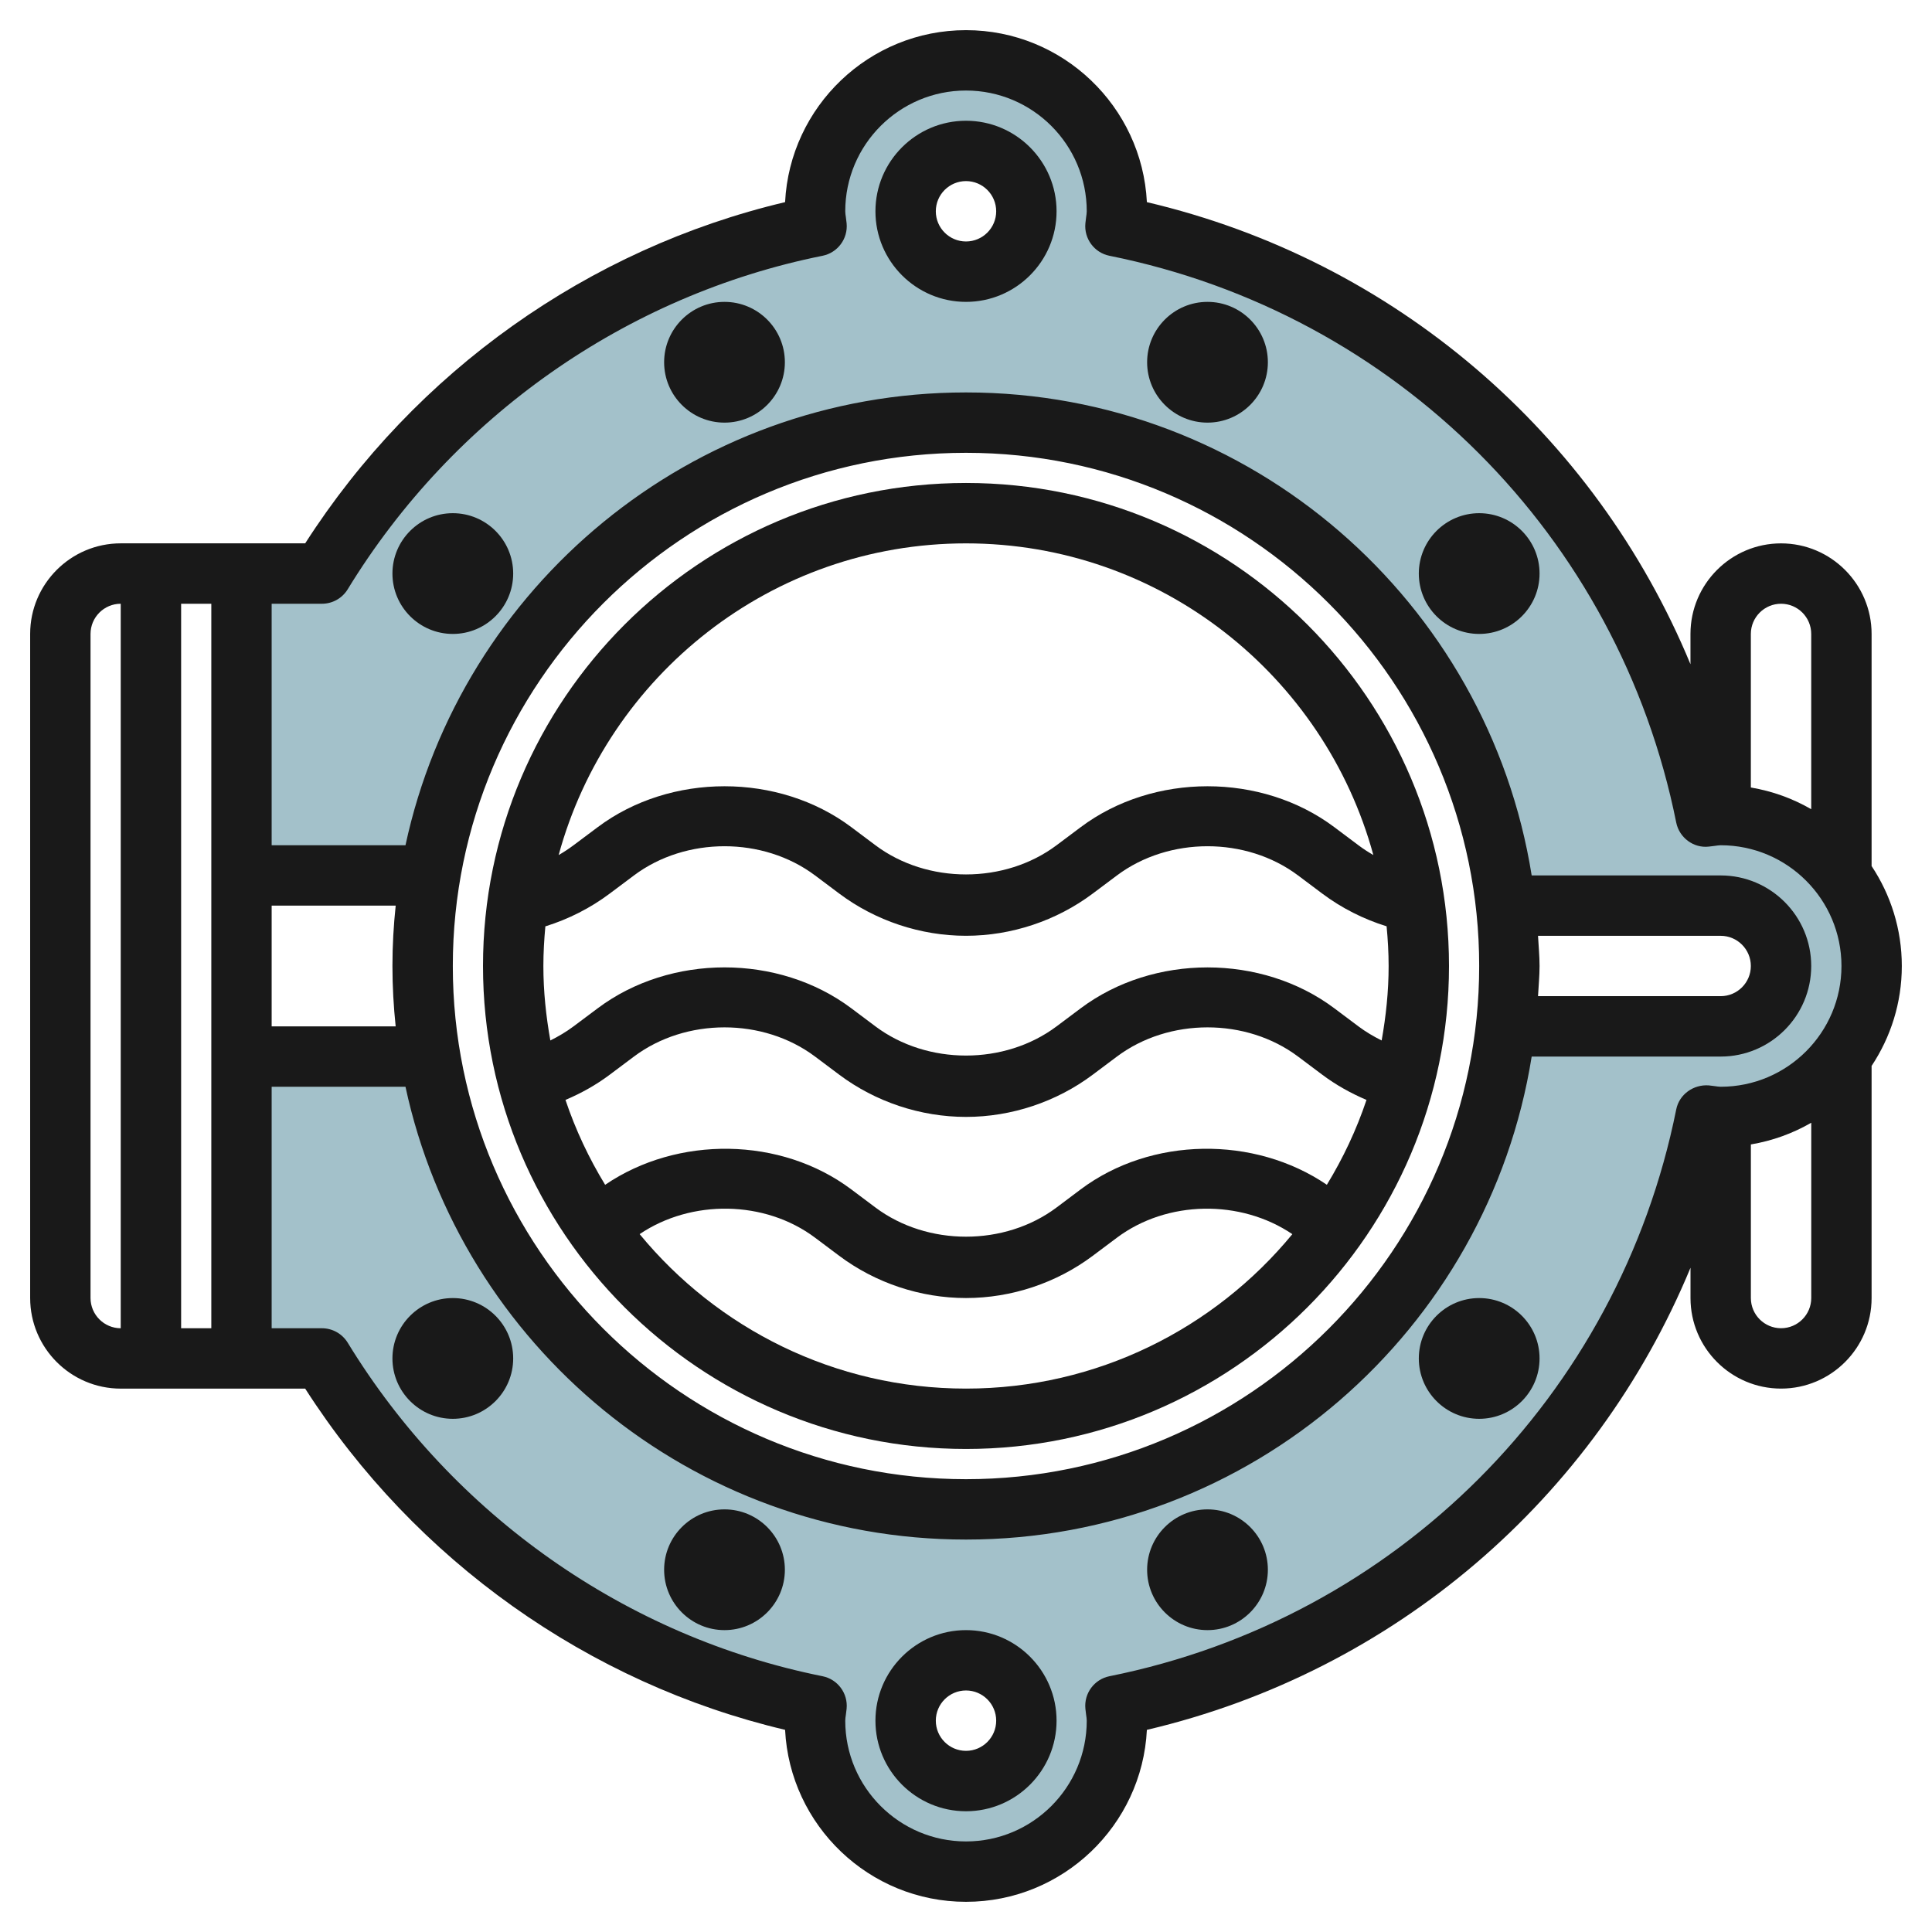
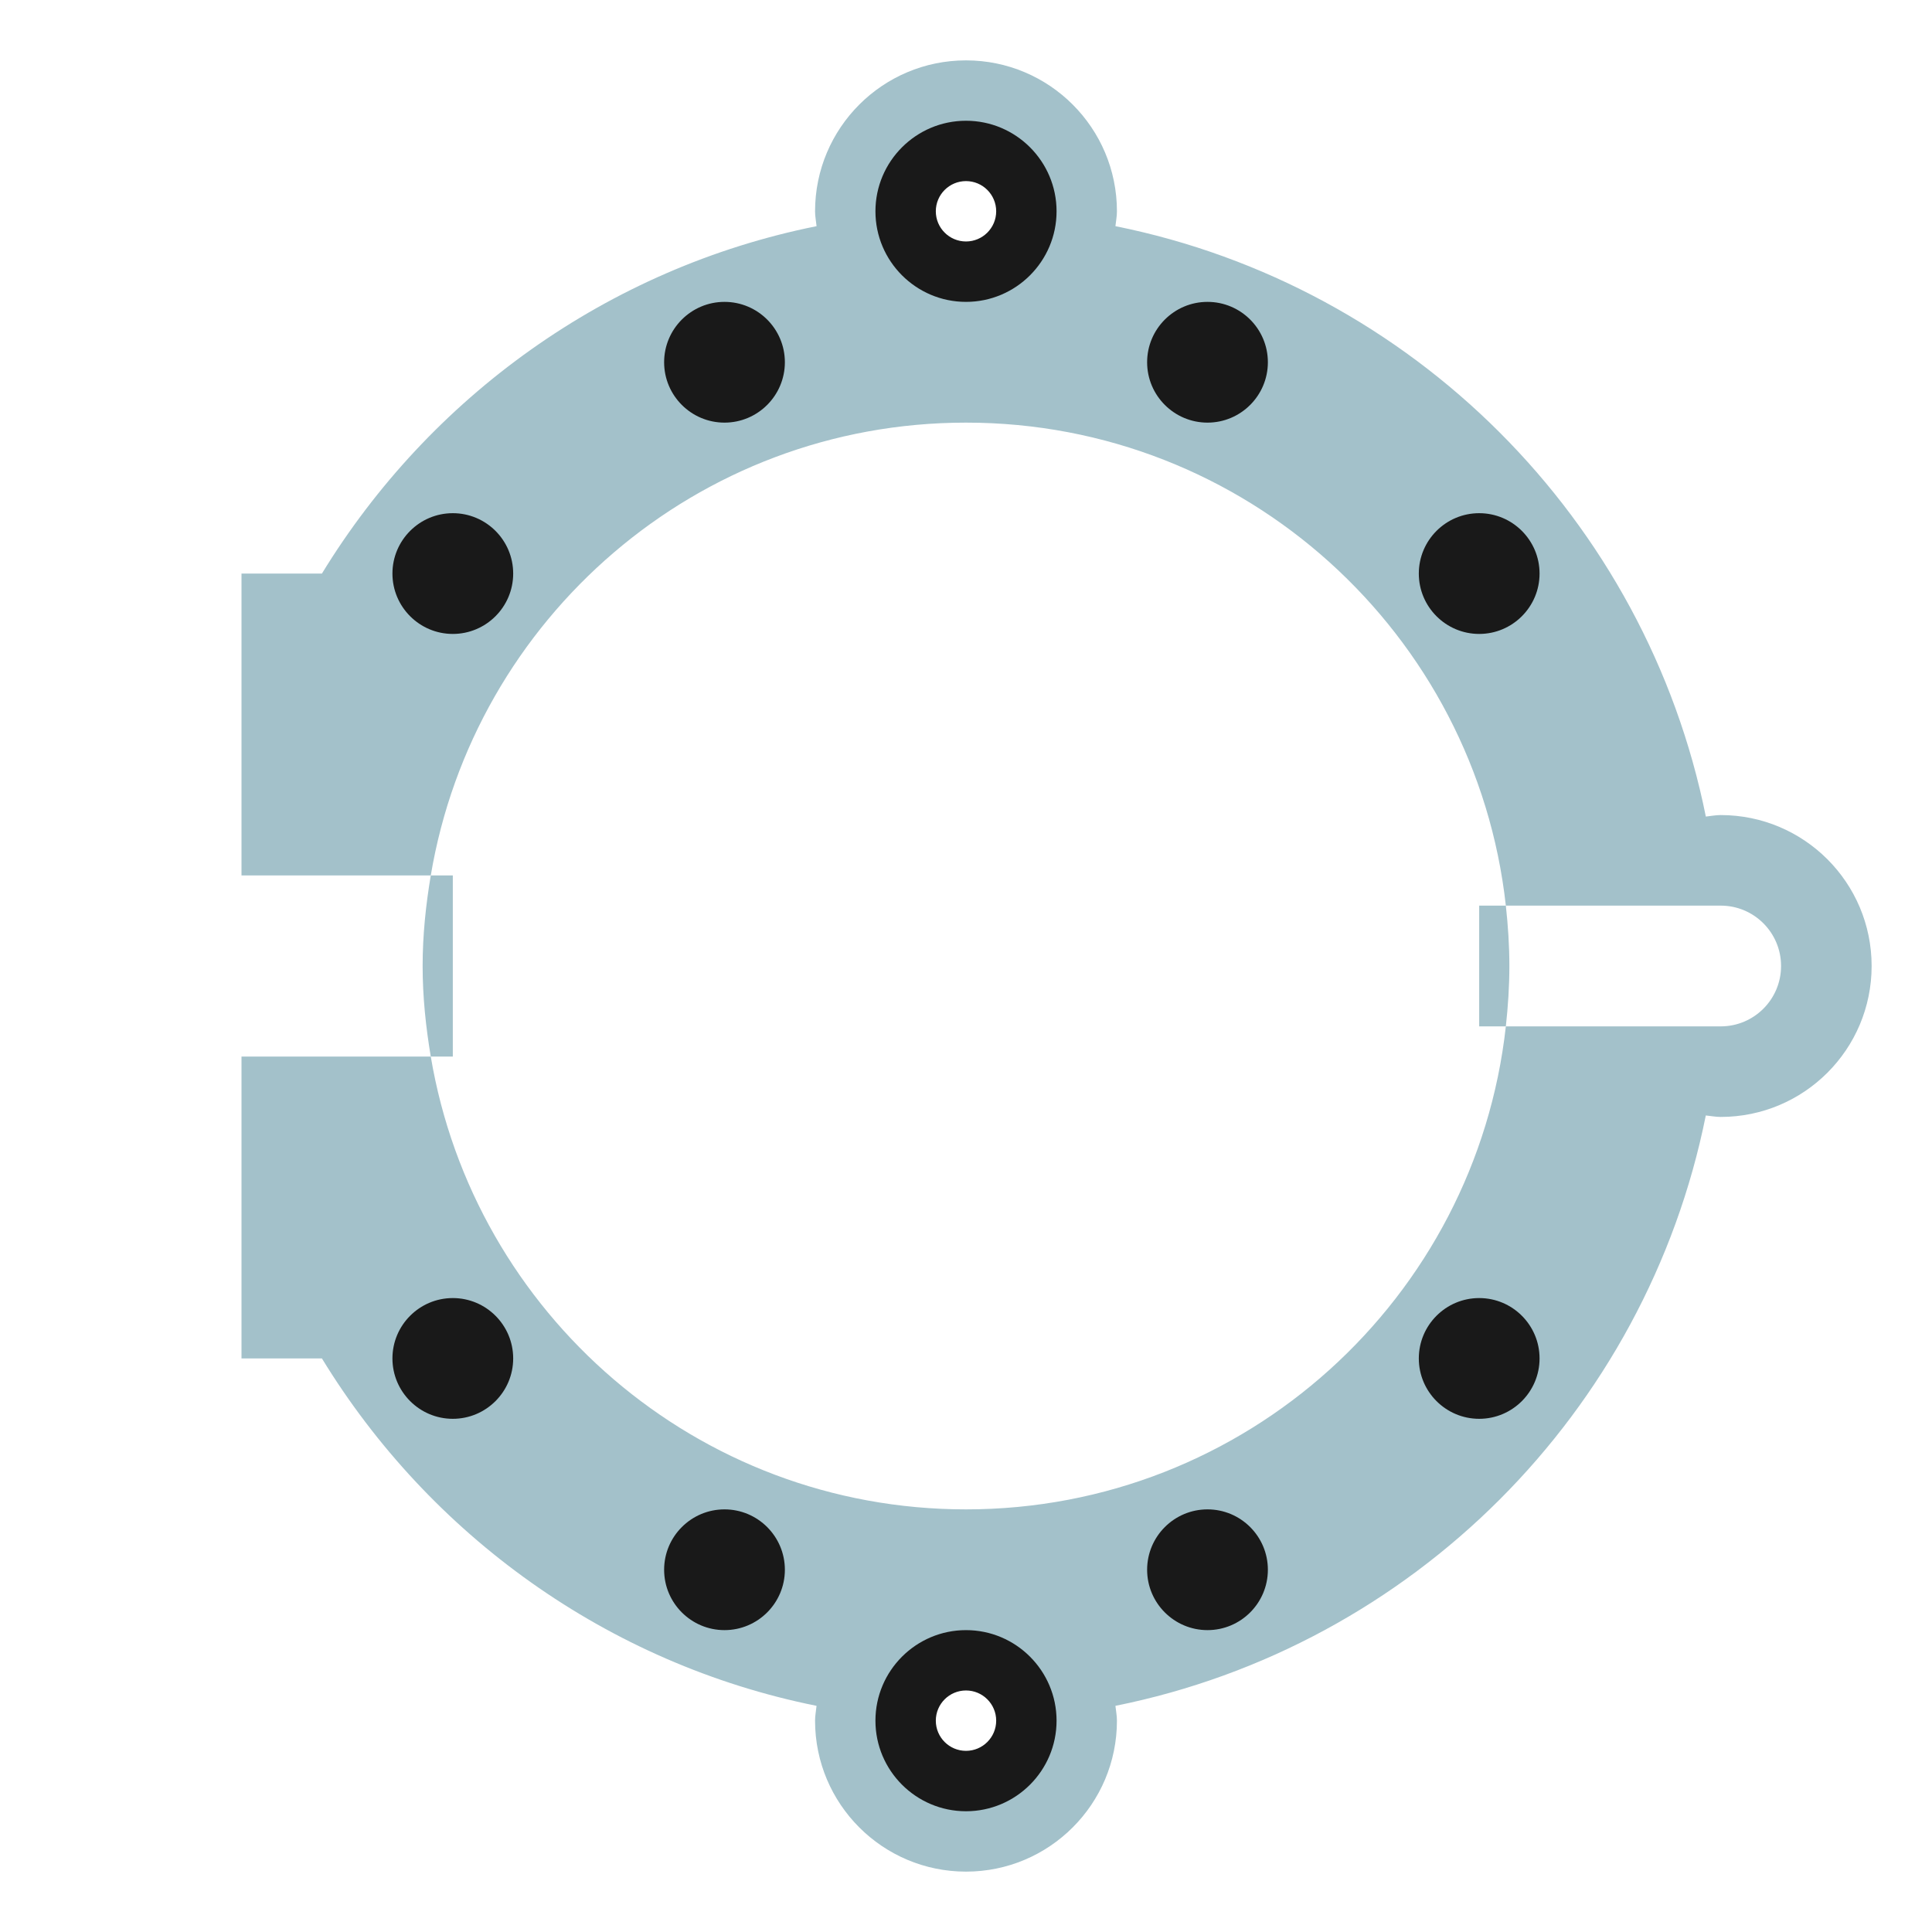
<svg xmlns="http://www.w3.org/2000/svg" id="Layer_3" enable-background="new 0 0 64 64" height="512" viewBox="0 0 64 64" width="512">
  <g>
    <g fill="#a3c1ca">
      <path d="m57 27c-.169 0-.328.033-.492.05-1.976-9.836-9.722-17.582-19.558-19.558.017-.164.05-.323.05-.492 0-2.761-2.239-5-5-5s-5 2.239-5 5c0 .169.033.328.05.492-6.936 1.394-12.818 5.667-16.386 11.508h-2.664v10h6.27c1.431-8.51 8.813-15 17.73-15 9.264 0 16.887 7.001 17.883 16h7.117c1.105 0 2 .895 2 2s-.895 2-2 2h-7.117c-.996 8.999-8.619 16-17.883 16-8.917 0-16.299-6.49-17.73-15h-6.27v10h2.664c3.568 5.841 9.45 10.114 16.385 11.508-.016.164-.049.323-.049.492 0 2.761 2.239 5 5 5s5-2.239 5-5c0-.169-.033-.328-.05-.492 9.835-1.976 17.582-9.722 19.557-19.557.165.016.324.049.493.049 2.761 0 5-2.239 5-5s-2.239-5-5-5zm-25-18c-1.105 0-2-.895-2-2s.895-2 2-2 2 .895 2 2-.895 2-2 2zm0 50c-1.105 0-2-.895-2-2s.895-2 2-2 2 .895 2 2-.895 2-2 2z" />
      <path d="m49 34h.883c.072-.657.117-1.323.117-2s-.045-1.343-.117-2h-.883z" />
      <path d="m15 29h-.73c-.164.978-.27 1.976-.27 3s.106 2.022.27 3h.73z" />
    </g>
    <g fill="#191919">
-       <path d="m32 47.999c8.822 0 16-7.177 16-16s-7.177-16-16-16-16 7.177-16 16 7.177 16 16 16zm-13.268-11.563c.518-.22 1.012-.494 1.467-.836l.801-.6c1.72-1.289 4.279-1.29 6 0l.8.6c1.204.902 2.695 1.399 4.2 1.399 1.504 0 2.996-.497 4.199-1.399l.801-.6c1.721-1.289 4.279-1.29 6 0l.8.6c.456.342.949.616 1.467.836-.333.993-.777 1.932-1.313 2.811-2.401-1.634-5.823-1.595-8.154.152l-.8.601c-1.72 1.289-4.28 1.289-6 0l-.8-.6c-2.331-1.748-5.753-1.787-8.154-.152-.537-.881-.981-1.82-1.314-2.812zm-.732-4.436c0-.443.026-.88.066-1.313.766-.238 1.493-.606 2.133-1.087l.801-.6c1.72-1.289 4.279-1.29 6 0l.8.6c1.204.902 2.695 1.399 4.2 1.399 1.504 0 2.996-.497 4.199-1.399l.801-.6c1.721-1.289 4.279-1.29 6 0l.8.6c.64.48 1.367.848 2.133 1.085.041.433.067.871.067 1.315 0 .843-.088 1.664-.231 2.467-.269-.134-.527-.286-.769-.467l-.8-.6c-2.407-1.804-5.99-1.805-8.399 0l-.801.6c-1.72 1.289-4.28 1.289-6 0l-.8-.6c-2.408-1.806-5.991-1.805-8.399 0l-.802.6c-.242.182-.501.333-.768.467-.143-.803-.231-1.625-.231-2.467zm14 13.999c-4.35 0-8.242-1.995-10.811-5.117 1.714-1.158 4.149-1.128 5.811.118l.8.6c1.204.902 2.695 1.399 4.2 1.399 1.504 0 2.996-.497 4.199-1.399l.801-.6c1.661-1.244 4.096-1.277 5.811-.117-2.57 3.121-6.462 5.116-10.811 5.116zm0-27.999c6.446 0 11.873 4.385 13.494 10.324-.172-.099-.337-.206-.494-.324l-.8-.6c-2.408-1.806-5.991-1.805-8.399 0l-.801.6c-1.72 1.289-4.28 1.289-6 0l-.8-.6c-2.408-1.806-5.991-1.805-8.399 0l-.802.6c-.157.118-.323.226-.493.325 1.62-5.94 7.047-10.325 13.494-10.325z" />
      <path d="m32 4c-1.654 0-3 1.346-3 3s1.346 3 3 3 3-1.346 3-3c0-1.655-1.346-3-3-3zm0 3.999c-.552 0-1-.448-1-1s.448-1 1-1c.551 0 1 .448 1 1s-.449 1-1 1z" />
      <path d="m32 54c-1.654 0-3 1.346-3 3s1.346 3 3 3 3-1.346 3-3c0-1.655-1.346-3-3-3zm0 3.999c-.552 0-1-.448-1-1s.448-1 1-1c.551 0 1 .448 1 1s-.449 1-1 1z" />
      <path d="m24 10c-1.103 0-2 .897-2 2s.897 2 2 2 2-.897 2-2c0-1.104-.897-2-2-2z" />
      <path d="m40 10c-1.103 0-2 .897-2 2s.897 2 2 2 2-.897 2-2c0-1.104-.897-2-2-2z" />
      <path d="m24 50c-1.103 0-2 .897-2 2s.897 2 2 2 2-.897 2-2c0-1.104-.897-2-2-2z" />
      <path d="m40 50c-1.103 0-2 .897-2 2s.897 2 2 2 2-.897 2-2c0-1.104-.897-2-2-2z" />
      <path d="m49 17c-1.103 0-2 .897-2 2s.897 2 2 2 2-.897 2-2c0-1.104-.897-2-2-2z" />
      <path d="m15 17c-1.103 0-2 .897-2 2s.897 2 2 2 2-.897 2-2c0-1.104-.897-2-2-2z" />
      <path d="m49 43c-1.103 0-2 .897-2 2s.897 2 2 2 2-.897 2-2c0-1.104-.897-2-2-2z" />
      <path d="m15 43c-1.103 0-2 .897-2 2s.897 2 2 2 2-.897 2-2c0-1.104-.897-2-2-2z" />
-       <path d="m61.999 21c0-1.654-1.346-3-3-3s-3 1.346-3 3v1.003c-3.16-7.632-9.791-13.375-18.007-15.307-.159-3.168-2.785-5.697-5.992-5.697s-5.834 2.529-5.993 5.697c-6.519 1.542-12.25 5.613-15.897 11.303h-6.111c-1.654 0-3 1.346-3 3v22c.001 1.655 1.347 3.001 3.001 3.001h6.11c3.647 5.69 9.379 9.762 15.897 11.303.159 3.168 2.786 5.697 5.993 5.697 3.206 0 5.833-2.529 5.992-5.696 8.216-1.933 14.847-7.677 18.008-15.308v1.004c0 1.654 1.346 2.999 3 2.999s2.999-1.345 2.999-2.999v-7.69c.631-.95 1.001-2.087 1.001-3.31s-.37-2.361-1.001-3.311zm-2.999-1c.551 0 .999.448.999 1v5.806c-.607-.352-1.282-.598-2-.719v-5.087c.001-.552.449-1 1.001-1zm-45.893 14h-4.108v-4h4.109c-.07.657-.108 1.324-.108 2 0 .675.038 1.342.107 2zm-6.107 10h-1v-24h1zm-4.001-1v-22c0-.551.449-1 1-1v24c-.551-.001-.999-.45-1-1zm52.528-6.247c-1.908 9.497-9.277 16.866-18.774 18.774-.503.101-.848.567-.798 1.078l.025.206c.008.062.02.124.02.189 0 2.206-1.794 4-4 4s-4-1.794-4-4c0-.066.011-.128.02-.192l.025-.203c.05-.511-.295-.977-.798-1.078-6.506-1.307-12.239-5.334-15.729-11.049-.183-.297-.506-.478-.854-.478h-1.665v-8h4.433c1.843 8.561 9.464 15 18.568 15 9.454 0 17.294-6.947 18.739-16h6.261c1.654 0 2.999-1.346 2.999-3s-1.345-3-2.999-3h-6.261c-1.446-9.053-9.286-16-18.739-16-9.104 0-16.725 6.439-18.568 15h-4.433v-8h1.665c.349 0 .672-.181.854-.479 3.49-5.714 9.223-9.741 15.729-11.048.503-.101.848-.567.798-1.078l-.025-.204c-.009-.063-.02-.126-.02-.192 0-2.206 1.794-4 4-4s4 1.794 4 4c0 .065-.012.127-.02.19l-.025.206c-.05.511.295.977.798 1.078 9.497 1.908 16.866 9.277 18.774 18.774.101.503.575.855 1.078.798l.206-.025c.062-.008.125-.02.19-.02 2.206 0 4 1.794 4 4s-1.794 4-4 4c-.066 0-.129-.012-.192-.02l-.203-.025c-.506-.037-.979.295-1.079.798zm-40.527-4.753c0-9.374 7.626-17 17-17s17 7.626 17 17-7.626 17-17 17c-9.374-.001-17-7.627-17-17zm35.949-1h6.051c.551 0 .999.449.999 1s-.448.999-.999.999h-6.051c.017-.333.051-.662.051-.999 0-.338-.034-.667-.051-1zm8.051 12.999c-.552 0-1-.448-1-.999v-5.089c.717-.121 1.392-.367 2-.719v5.808c-.001.551-.449.999-1 .999z" />
    </g>
  </g>
</svg>